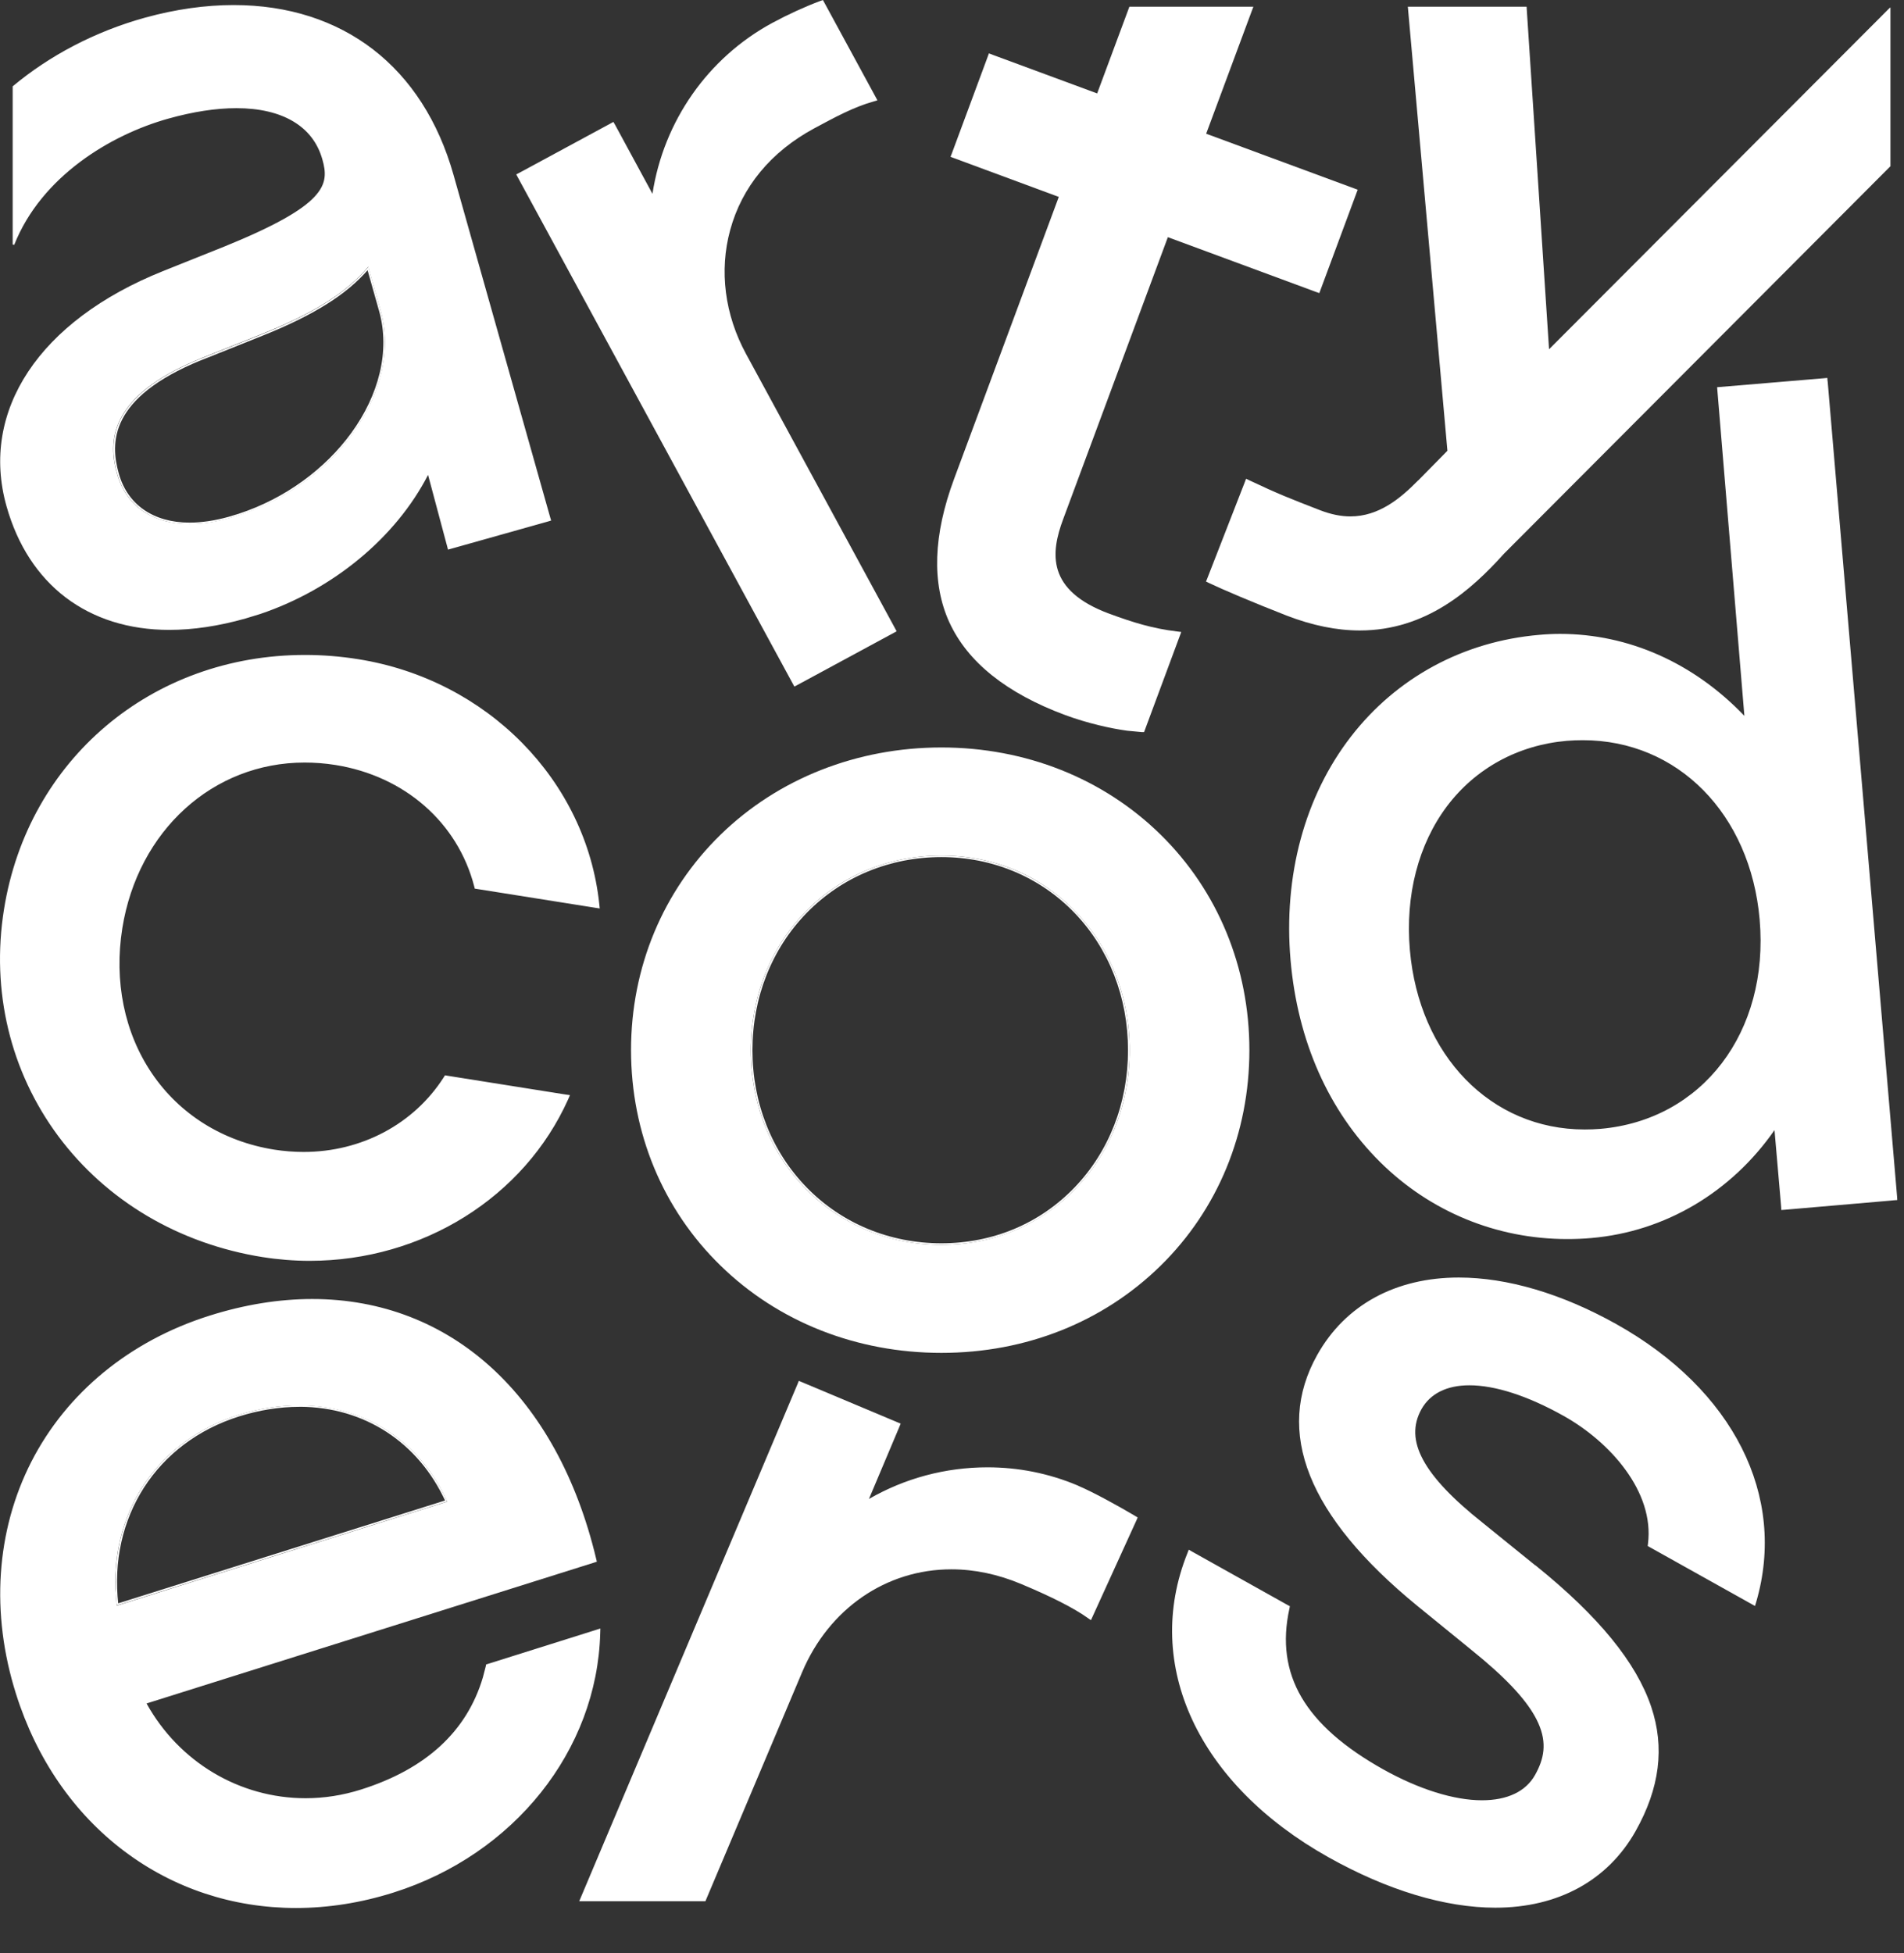
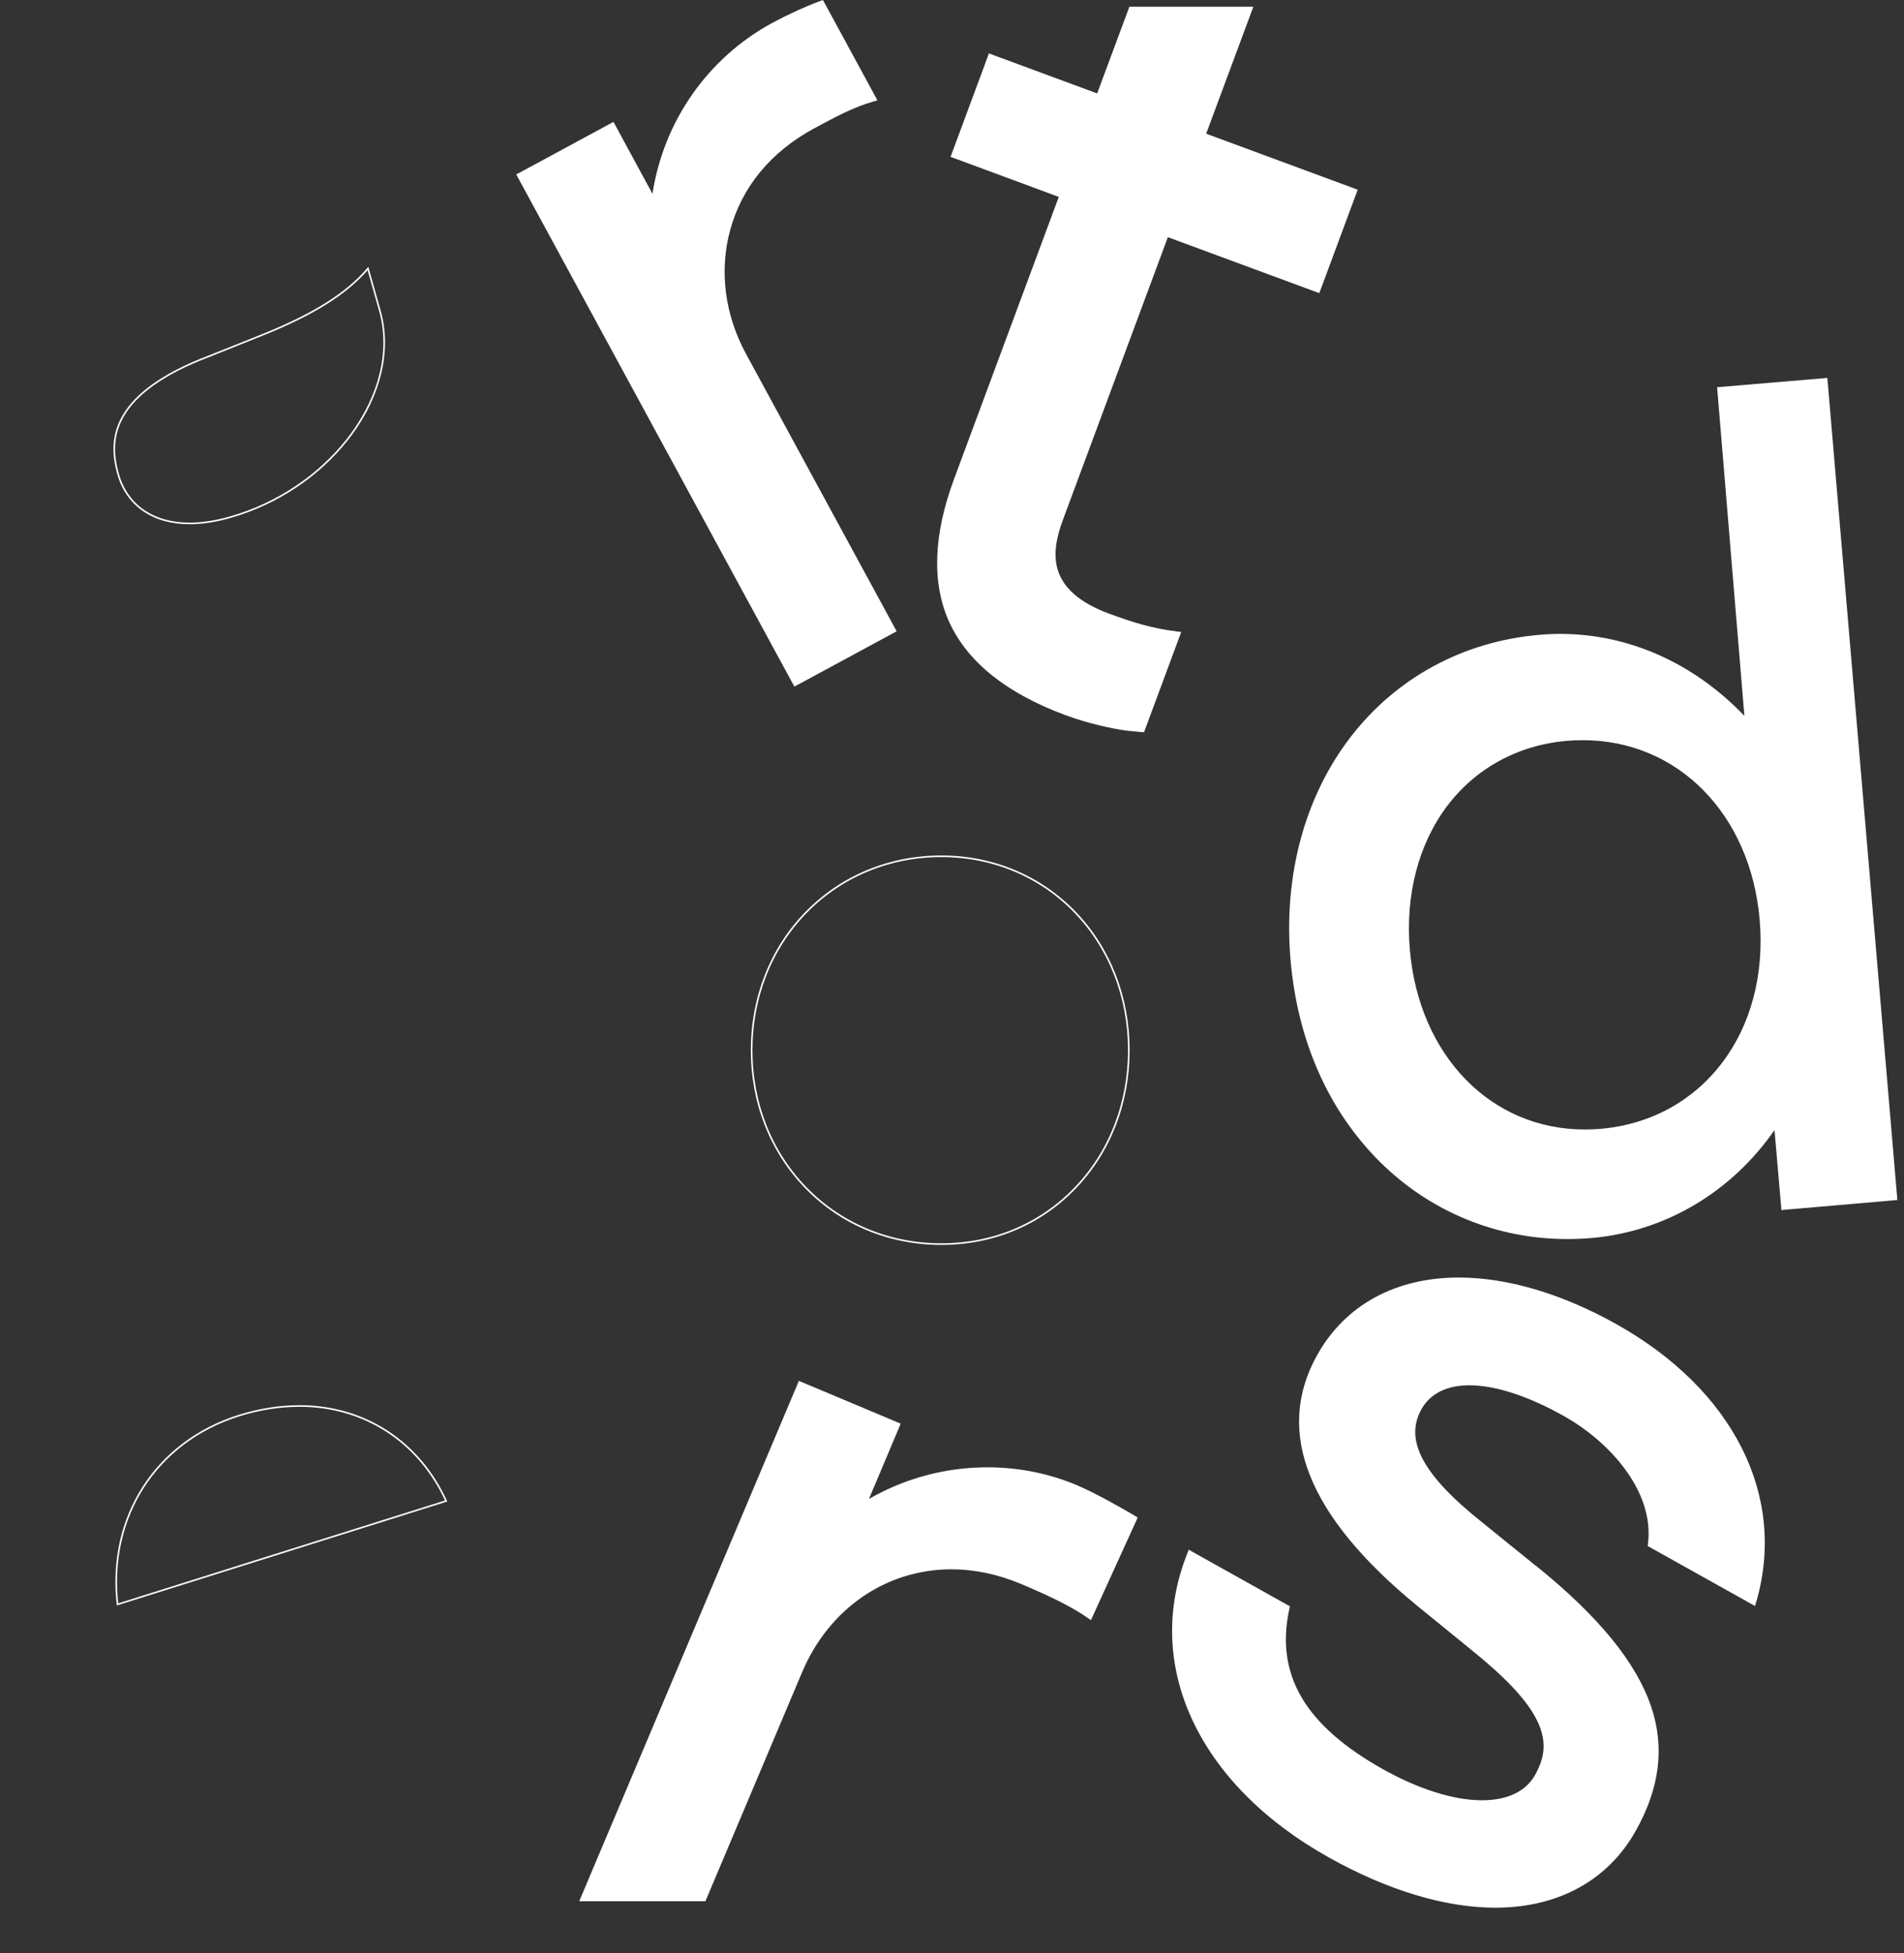
<svg xmlns="http://www.w3.org/2000/svg" width="39" height="40" viewBox="0 0 39 40" fill="none">
  <rect x="0" y="0" width="39" height="40" fill="#333333" stroke="none" />
  <path d="M19.283 17.537C20.334 17.537 21.305 17.943 22.018 18.681C22.73 19.419 23.122 20.422 23.122 21.509C23.122 22.595 22.73 23.598 22.018 24.336C21.305 25.074 20.347 25.479 19.283 25.48C18.219 25.48 17.237 25.073 16.515 24.335C15.793 23.597 15.396 22.593 15.396 21.509C15.396 20.424 15.793 19.42 16.515 18.682C17.237 17.944 18.221 17.537 19.283 17.537Z" stroke="white" stroke-width="0.033" />
  <path d="M6.146 28.795C7.47 28.801 8.581 29.526 9.139 30.741L2.407 32.859C2.203 31.074 3.191 29.528 4.895 28.992C5.308 28.863 5.724 28.796 6.129 28.796H6.146V28.795Z" stroke="white" stroke-width="0.033" />
  <path d="M7.781 6.364C8.015 7.193 7.773 8.103 7.207 8.88C6.676 9.608 5.862 10.221 4.891 10.539L4.693 10.599C4.407 10.679 4.133 10.72 3.883 10.72C3.507 10.72 3.187 10.626 2.938 10.454C2.689 10.282 2.51 10.03 2.419 9.708C2.328 9.387 2.278 8.993 2.488 8.583C2.697 8.176 3.163 7.75 4.108 7.364V7.365L4.131 7.356L5.367 6.862C6.419 6.441 7.098 6.015 7.537 5.5L7.781 6.364Z" stroke="white" stroke-width="0.033" />
  <path d="M25.649 0.154L24.691 2.732L24.686 2.748L24.701 2.754L27.74 3.877L27.789 3.895L27.771 3.943L27.032 5.934L27.014 5.982L26.966 5.965L23.927 4.842L23.912 4.836L23.906 4.852L21.762 10.626C21.633 10.971 21.545 11.341 21.653 11.685C21.762 12.03 22.068 12.345 22.717 12.585H22.718C23.203 12.764 23.607 12.889 24.107 12.949L24.173 12.957L24.15 13.019L23.436 14.942L23.423 14.977H23.386L23.09 14.949C22.748 14.902 22.283 14.798 21.832 14.632C20.628 14.187 19.831 13.548 19.461 12.738H19.46C19.1 11.946 19.131 10.964 19.559 9.812L21.703 4.038L21.709 4.022L21.693 4.017L19.541 3.221L19.491 3.202L19.51 3.154L20.248 1.164L20.266 1.114L20.314 1.132V1.133L22.468 1.929L22.483 1.935L22.489 1.919L23.145 0.154H25.649Z" fill="white" stroke="white" stroke-width="0.033" />
-   <path d="M31.254 0.154L31.713 7.154L31.715 7.19L31.741 7.165L38.698 0.194L38.706 0.187V3.397L30.786 11.337V11.338C30.131 12.065 29.208 12.896 27.852 12.896C27.382 12.896 26.881 12.793 26.363 12.593C25.681 12.327 25.044 12.056 24.768 11.924V11.923L24.724 11.902L24.742 11.858L25.513 9.88L25.532 9.828L25.583 9.852C26.181 10.134 26.397 10.218 27.039 10.467C27.253 10.549 27.461 10.593 27.659 10.593C28.249 10.593 28.692 10.222 29.048 9.863L29.049 9.864L29.051 9.862L29.659 9.244L29.666 9.25L29.664 9.23L28.855 0.154H31.254Z" fill="white" stroke="white" stroke-width="0.033" />
-   <path d="M19.283 15.325C21.001 15.325 22.592 15.957 23.761 17.105C24.931 18.254 25.575 19.818 25.575 21.509C25.575 23.199 24.931 24.763 23.761 25.911C22.592 27.058 21.014 27.691 19.283 27.691C17.553 27.691 15.951 27.06 14.773 25.911C13.592 24.762 12.943 23.198 12.942 21.509C12.942 19.82 13.592 18.256 14.773 17.105C15.951 15.957 17.565 15.325 19.283 15.325ZM19.283 17.504C18.211 17.504 17.22 17.913 16.491 18.658C15.763 19.403 15.362 20.416 15.362 21.509C15.362 22.602 15.763 23.614 16.491 24.358C17.22 25.103 18.223 25.513 19.283 25.513C20.343 25.513 21.322 25.103 22.041 24.358C22.76 23.614 23.155 22.603 23.155 21.509C23.155 20.415 22.76 19.403 22.041 18.658C21.322 17.914 20.355 17.504 19.283 17.504Z" fill="white" stroke="white" stroke-width="0.033" />
  <path d="M16.419 28.322L18.38 29.146L18.427 29.165L18.408 29.213L17.784 30.692L17.765 30.737L17.808 30.713C18.543 30.29 19.373 30.068 20.227 30.068C20.861 30.068 21.476 30.191 22.057 30.434L22.056 30.435L22.068 30.44C22.4 30.579 22.964 30.895 23.242 31.061L23.282 31.085L23.264 31.128L22.365 33.101L22.339 33.157L22.287 33.121C22.005 32.92 21.545 32.686 20.921 32.425C20.446 32.226 19.963 32.124 19.487 32.124C18.142 32.124 16.967 32.936 16.416 34.238L14.438 38.922H11.889L16.352 28.351L16.371 28.303L16.419 28.322Z" fill="white" stroke="white" stroke-width="0.033" />
-   <path d="M4.786 0.12C5.902 0.12 6.869 0.437 7.634 1.027C8.399 1.618 8.963 2.485 9.274 3.587L11.254 10.601L11.269 10.65L11.219 10.665L9.239 11.222L9.188 11.236L9.175 11.185L8.784 9.722L8.772 9.681L8.753 9.719C8.096 10.997 6.815 12.057 5.326 12.559L5.025 12.651C4.478 12.806 3.954 12.884 3.468 12.884C2.639 12.884 1.923 12.653 1.357 12.225C0.792 11.796 0.376 11.167 0.15 10.366C-0.125 9.393 0.043 8.447 0.593 7.618C1.143 6.789 2.078 6.076 3.339 5.57L4.574 5.076V5.077L4.575 5.076L4.577 5.075C5.637 4.645 6.185 4.326 6.449 4.047C6.582 3.907 6.645 3.777 6.663 3.646C6.681 3.517 6.656 3.389 6.618 3.257C6.425 2.573 5.791 2.199 4.841 2.199C4.421 2.199 3.948 2.272 3.438 2.415C2.258 2.746 0.836 3.599 0.276 5.008V1.776C1.022 1.155 1.947 0.661 2.985 0.375C3.6 0.206 4.206 0.12 4.786 0.12ZM7.529 5.453C7.096 5.974 6.417 6.401 5.352 6.827L4.116 7.321C3.152 7.711 2.671 8.145 2.456 8.565C2.241 8.986 2.292 9.389 2.384 9.714C2.477 10.042 2.659 10.302 2.915 10.479C3.171 10.655 3.499 10.75 3.88 10.75C4.134 10.75 4.41 10.708 4.7 10.627C5.765 10.328 6.661 9.68 7.231 8.896C7.802 8.113 8.048 7.194 7.811 6.353L7.559 5.465V5.418L7.529 5.453Z" fill="white" stroke="white" stroke-width="0.033" />
-   <path d="M6.395 26.621C9.23 26.621 11.4 28.601 12.195 31.927V31.928L12.206 31.973L12.161 31.988L2.997 34.872L2.978 34.878L2.987 34.895C3.654 36.099 4.899 36.845 6.26 36.845C6.643 36.845 7.024 36.785 7.395 36.668C8.732 36.247 9.577 35.472 9.907 34.358L9.966 34.131L9.972 34.101L10 34.093L12.209 33.398L12.28 33.375L12.278 33.448C12.215 35.84 10.517 37.97 8.051 38.746C7.389 38.955 6.72 39.06 6.062 39.06C4.773 39.06 3.558 38.658 2.549 37.895C1.526 37.123 0.762 36.014 0.344 34.688C-0.177 33.043 -0.065 31.358 0.656 29.946C1.379 28.532 2.673 27.472 4.3 26.96C5.013 26.735 5.719 26.621 6.395 26.621ZM6.128 28.765C5.72 28.765 5.302 28.83 4.884 28.962C3.266 29.471 2.285 30.884 2.349 32.55L2.375 32.886V32.907L2.396 32.901L9.166 30.77L9.185 30.766L9.177 30.748C8.615 29.504 7.48 28.765 6.128 28.765Z" fill="white" stroke="white" stroke-width="0.033" />
-   <path d="M6.249 13.43C6.607 13.43 6.974 13.459 7.335 13.517C9.968 13.935 11.992 15.993 12.259 18.519L12.266 18.586L12.2 18.576L9.771 18.19L9.738 18.185L9.73 18.152C9.391 16.836 8.296 15.878 6.874 15.651C6.662 15.617 6.448 15.601 6.239 15.601C4.352 15.601 2.81 17.003 2.489 19.009C2.316 20.096 2.531 21.156 3.097 21.991C3.668 22.836 4.562 23.393 5.611 23.561V23.561C5.814 23.593 6.018 23.609 6.218 23.609C7.411 23.609 8.489 23.034 9.105 22.07L9.123 22.041L9.157 22.047L11.586 22.433L11.651 22.442L11.624 22.505C10.725 24.509 8.651 25.805 6.343 25.806C6.024 25.806 5.701 25.78 5.385 25.73H5.383C3.674 25.458 2.193 24.582 1.21 23.263C0.227 21.942 -0.169 20.296 0.098 18.627C0.587 15.567 3.117 13.43 6.249 13.43Z" fill="white" stroke="white" stroke-width="0.033" />
  <path d="M29.88 26.181C30.87 26.181 31.983 26.509 33.098 27.132C35.493 28.473 36.586 30.646 35.957 32.805L35.938 32.867L35.881 32.835L33.798 31.671L33.768 31.654L33.772 31.62C33.84 31.082 33.645 30.556 33.313 30.099C32.982 29.641 32.513 29.25 32.031 28.981C31.301 28.573 30.631 28.355 30.097 28.355C29.631 28.355 29.285 28.527 29.102 28.852C28.92 29.178 28.928 29.523 29.136 29.907C29.343 30.291 29.748 30.715 30.362 31.202L31.442 32.076L31.454 32.085L31.455 32.083C32.732 33.114 33.501 34.056 33.806 34.96C34.085 35.788 33.981 36.617 33.488 37.494C32.922 38.499 31.91 39.054 30.63 39.054C29.605 39.054 28.426 38.699 27.223 38.025C24.552 36.531 23.424 34.094 24.337 31.817L24.358 31.762L24.41 31.792L26.37 32.888L26.402 32.905L26.395 32.943C26.246 33.621 26.326 34.224 26.645 34.77C26.965 35.315 27.522 35.803 28.327 36.253C29.058 36.661 29.778 36.887 30.355 36.887C30.879 36.887 31.264 36.706 31.458 36.359C31.549 36.196 31.613 36.031 31.63 35.855C31.647 35.679 31.617 35.492 31.525 35.286C31.366 34.926 31.016 34.507 30.39 33.977L30.105 33.742L29.045 32.879C27.922 31.961 27.19 31.071 26.849 30.215C26.508 29.36 26.557 28.538 26.997 27.755C27.567 26.74 28.591 26.181 29.88 26.181Z" fill="white" stroke="white" stroke-width="0.033" />
  <path d="M37.418 7.81L37.42 7.825H37.421L38.706 22.913L38.842 24.511L38.845 24.562L38.794 24.566H38.793L38.72 24.573L36.556 24.76L36.503 24.764L36.5 24.712L36.364 23.145L36.36 23.099L36.334 23.136C35.447 24.41 34.095 25.209 32.596 25.339C32.432 25.354 32.265 25.36 32.101 25.36C30.661 25.36 29.305 24.802 28.282 23.789C27.228 22.744 26.595 21.317 26.451 19.662C26.302 17.935 26.742 16.313 27.686 15.094C28.62 13.888 29.984 13.152 31.527 13.019C31.669 13.006 31.813 12.999 31.955 12.999C33.354 12.999 34.684 13.591 35.719 14.673L35.751 14.706L35.747 14.66L35.194 7.997L35.19 7.945L35.242 7.941L37.362 7.763L37.414 7.758L37.418 7.81ZM32.422 15.143C32.313 15.143 32.201 15.147 32.091 15.156C31.091 15.243 30.216 15.72 29.628 16.499C29.037 17.284 28.765 18.334 28.862 19.455C29.051 21.629 30.529 23.149 32.46 23.149C32.567 23.149 32.676 23.145 32.783 23.136C34.882 22.954 36.259 21.144 36.06 18.834V18.833C35.871 16.662 34.376 15.143 32.422 15.143Z" fill="white" stroke="white" stroke-width="0.033" />
  <path d="M16.87 0.06L17.918 1.989L17.948 2.045L17.887 2.063C17.472 2.18 17.099 2.384 16.667 2.616C15.779 3.096 15.181 3.82 14.94 4.709C14.712 5.545 14.828 6.449 15.267 7.257L18.319 12.877L18.344 12.923L18.299 12.947L16.324 14.015L16.278 14.039L16.253 13.994L10.622 3.626L10.597 3.579L10.643 3.555L12.513 2.544L12.558 2.519L12.584 2.564L13.35 3.977L13.373 4.02L13.381 3.971C13.609 2.488 14.513 1.194 15.83 0.482C16.153 0.308 16.501 0.149 16.806 0.036L16.848 0.021L16.87 0.06Z" fill="white" stroke="white" stroke-width="0.033" />
</svg>